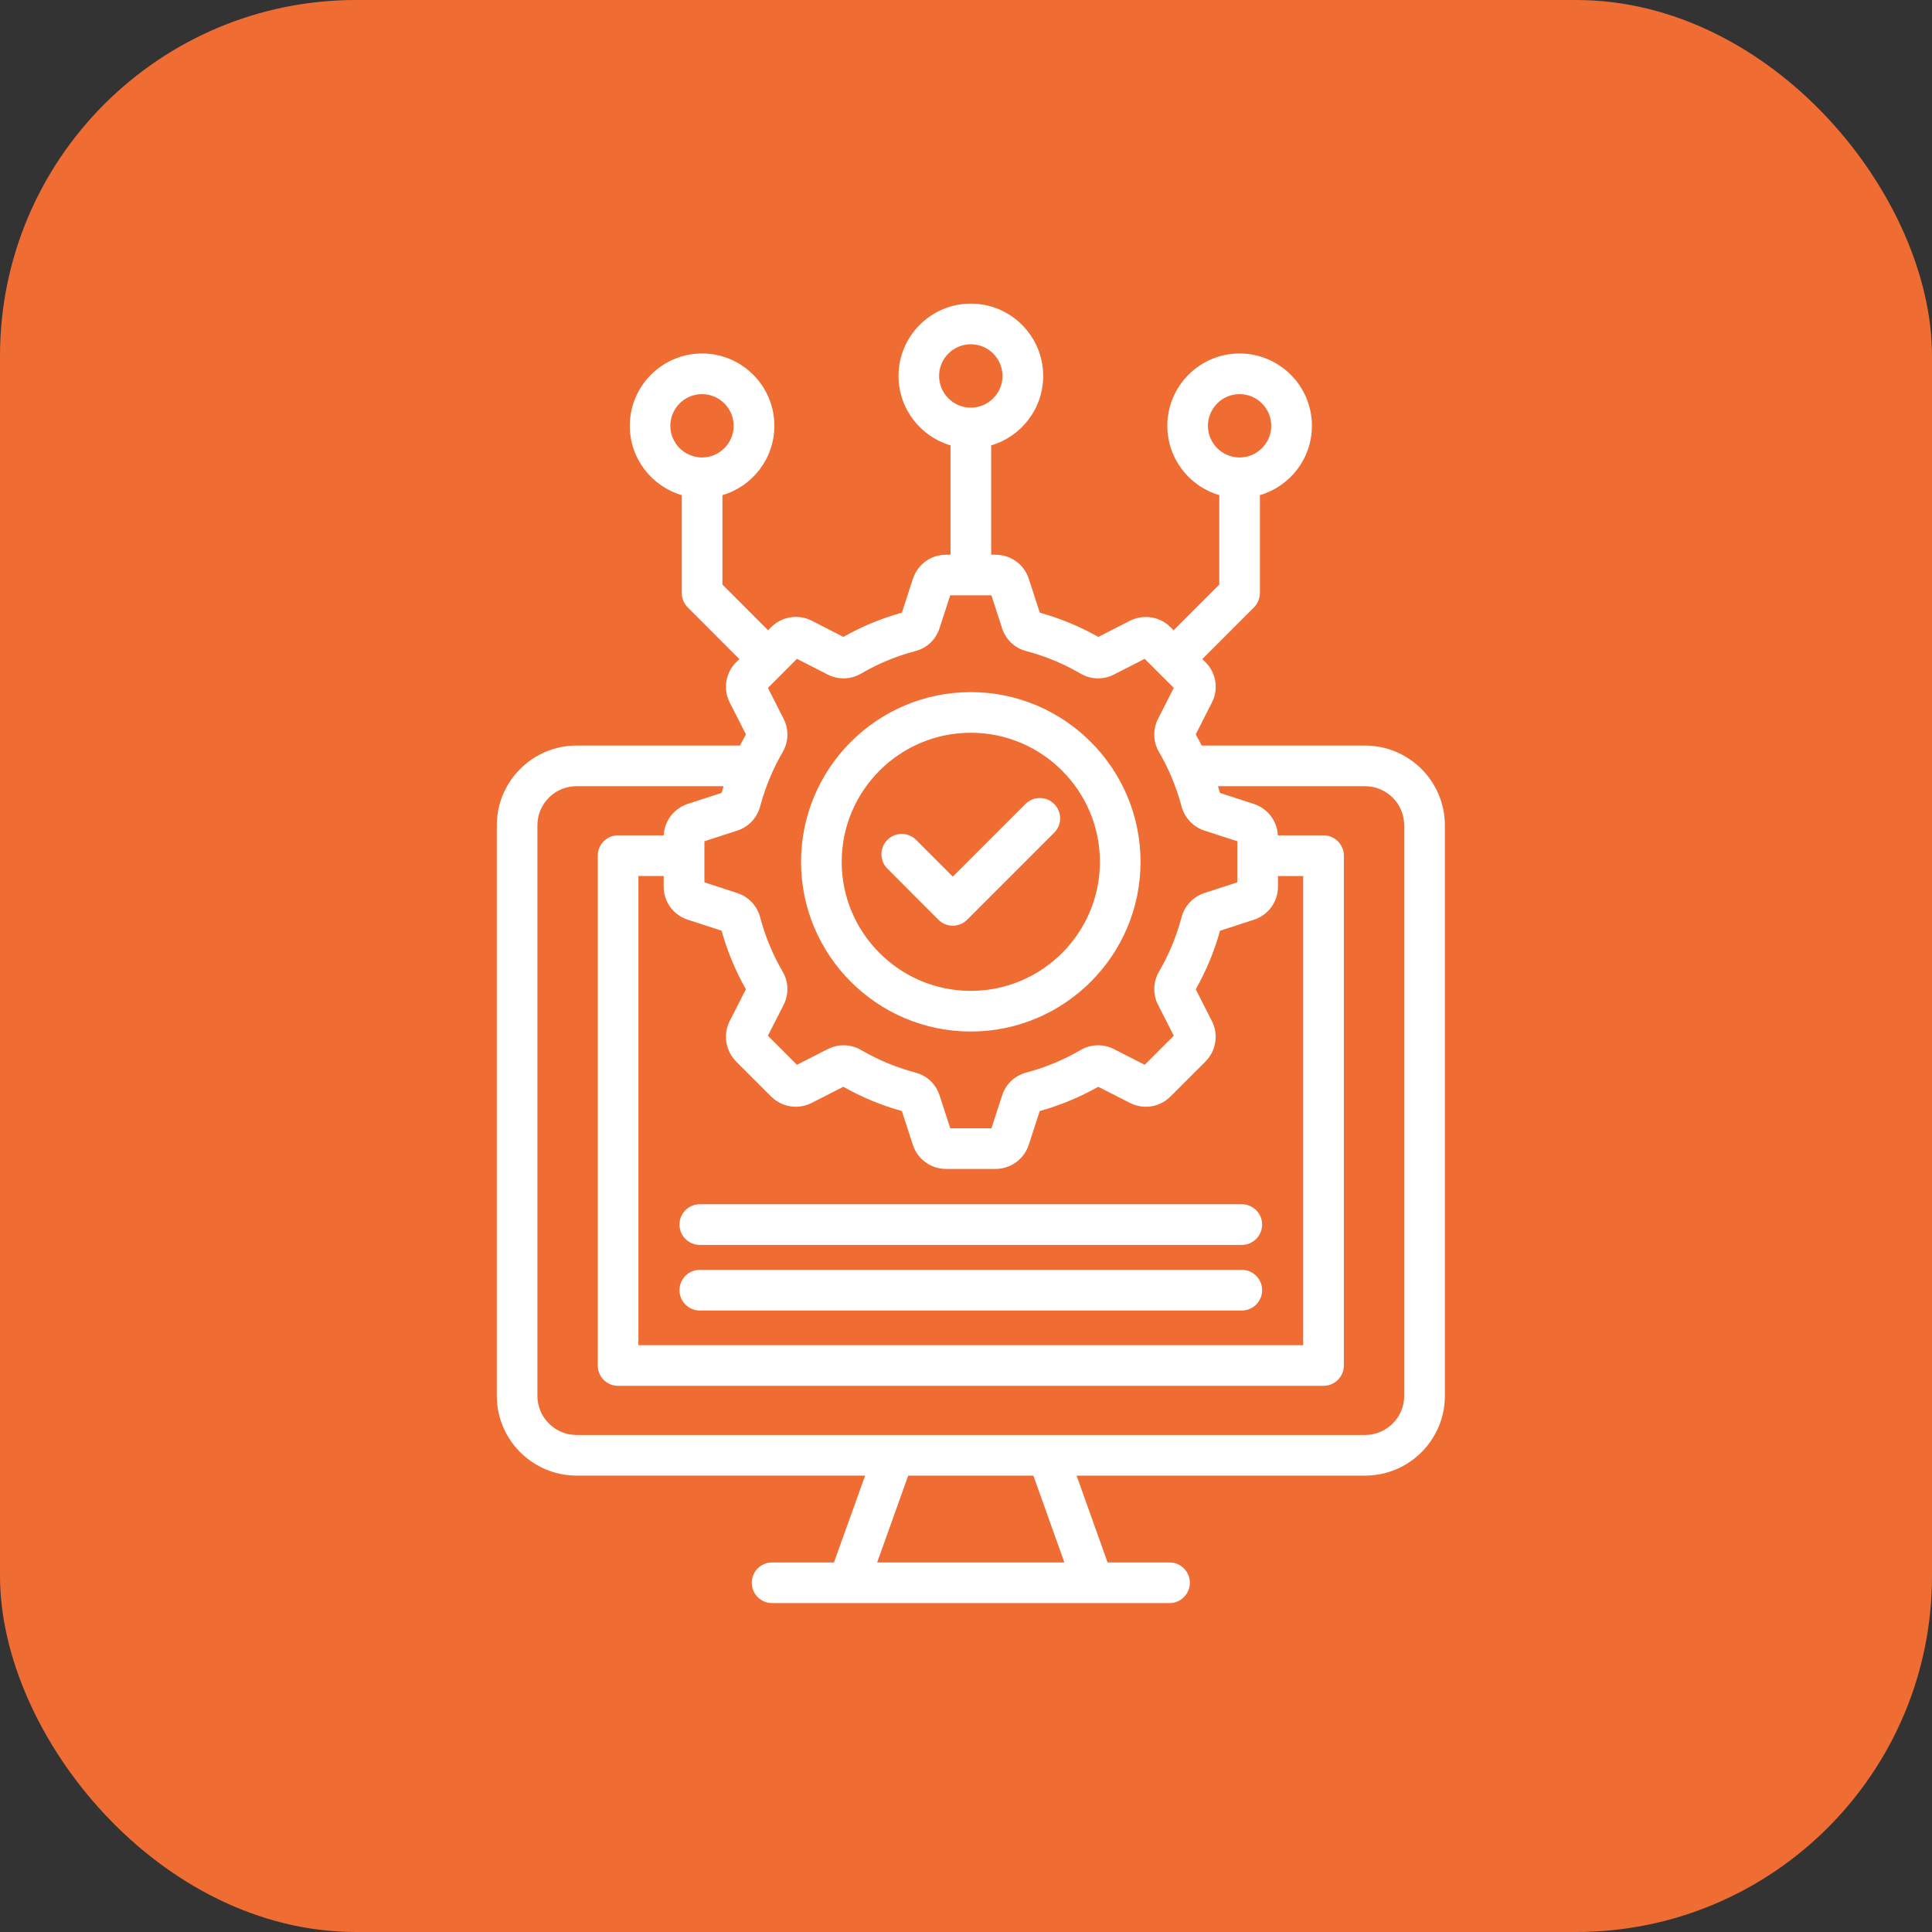
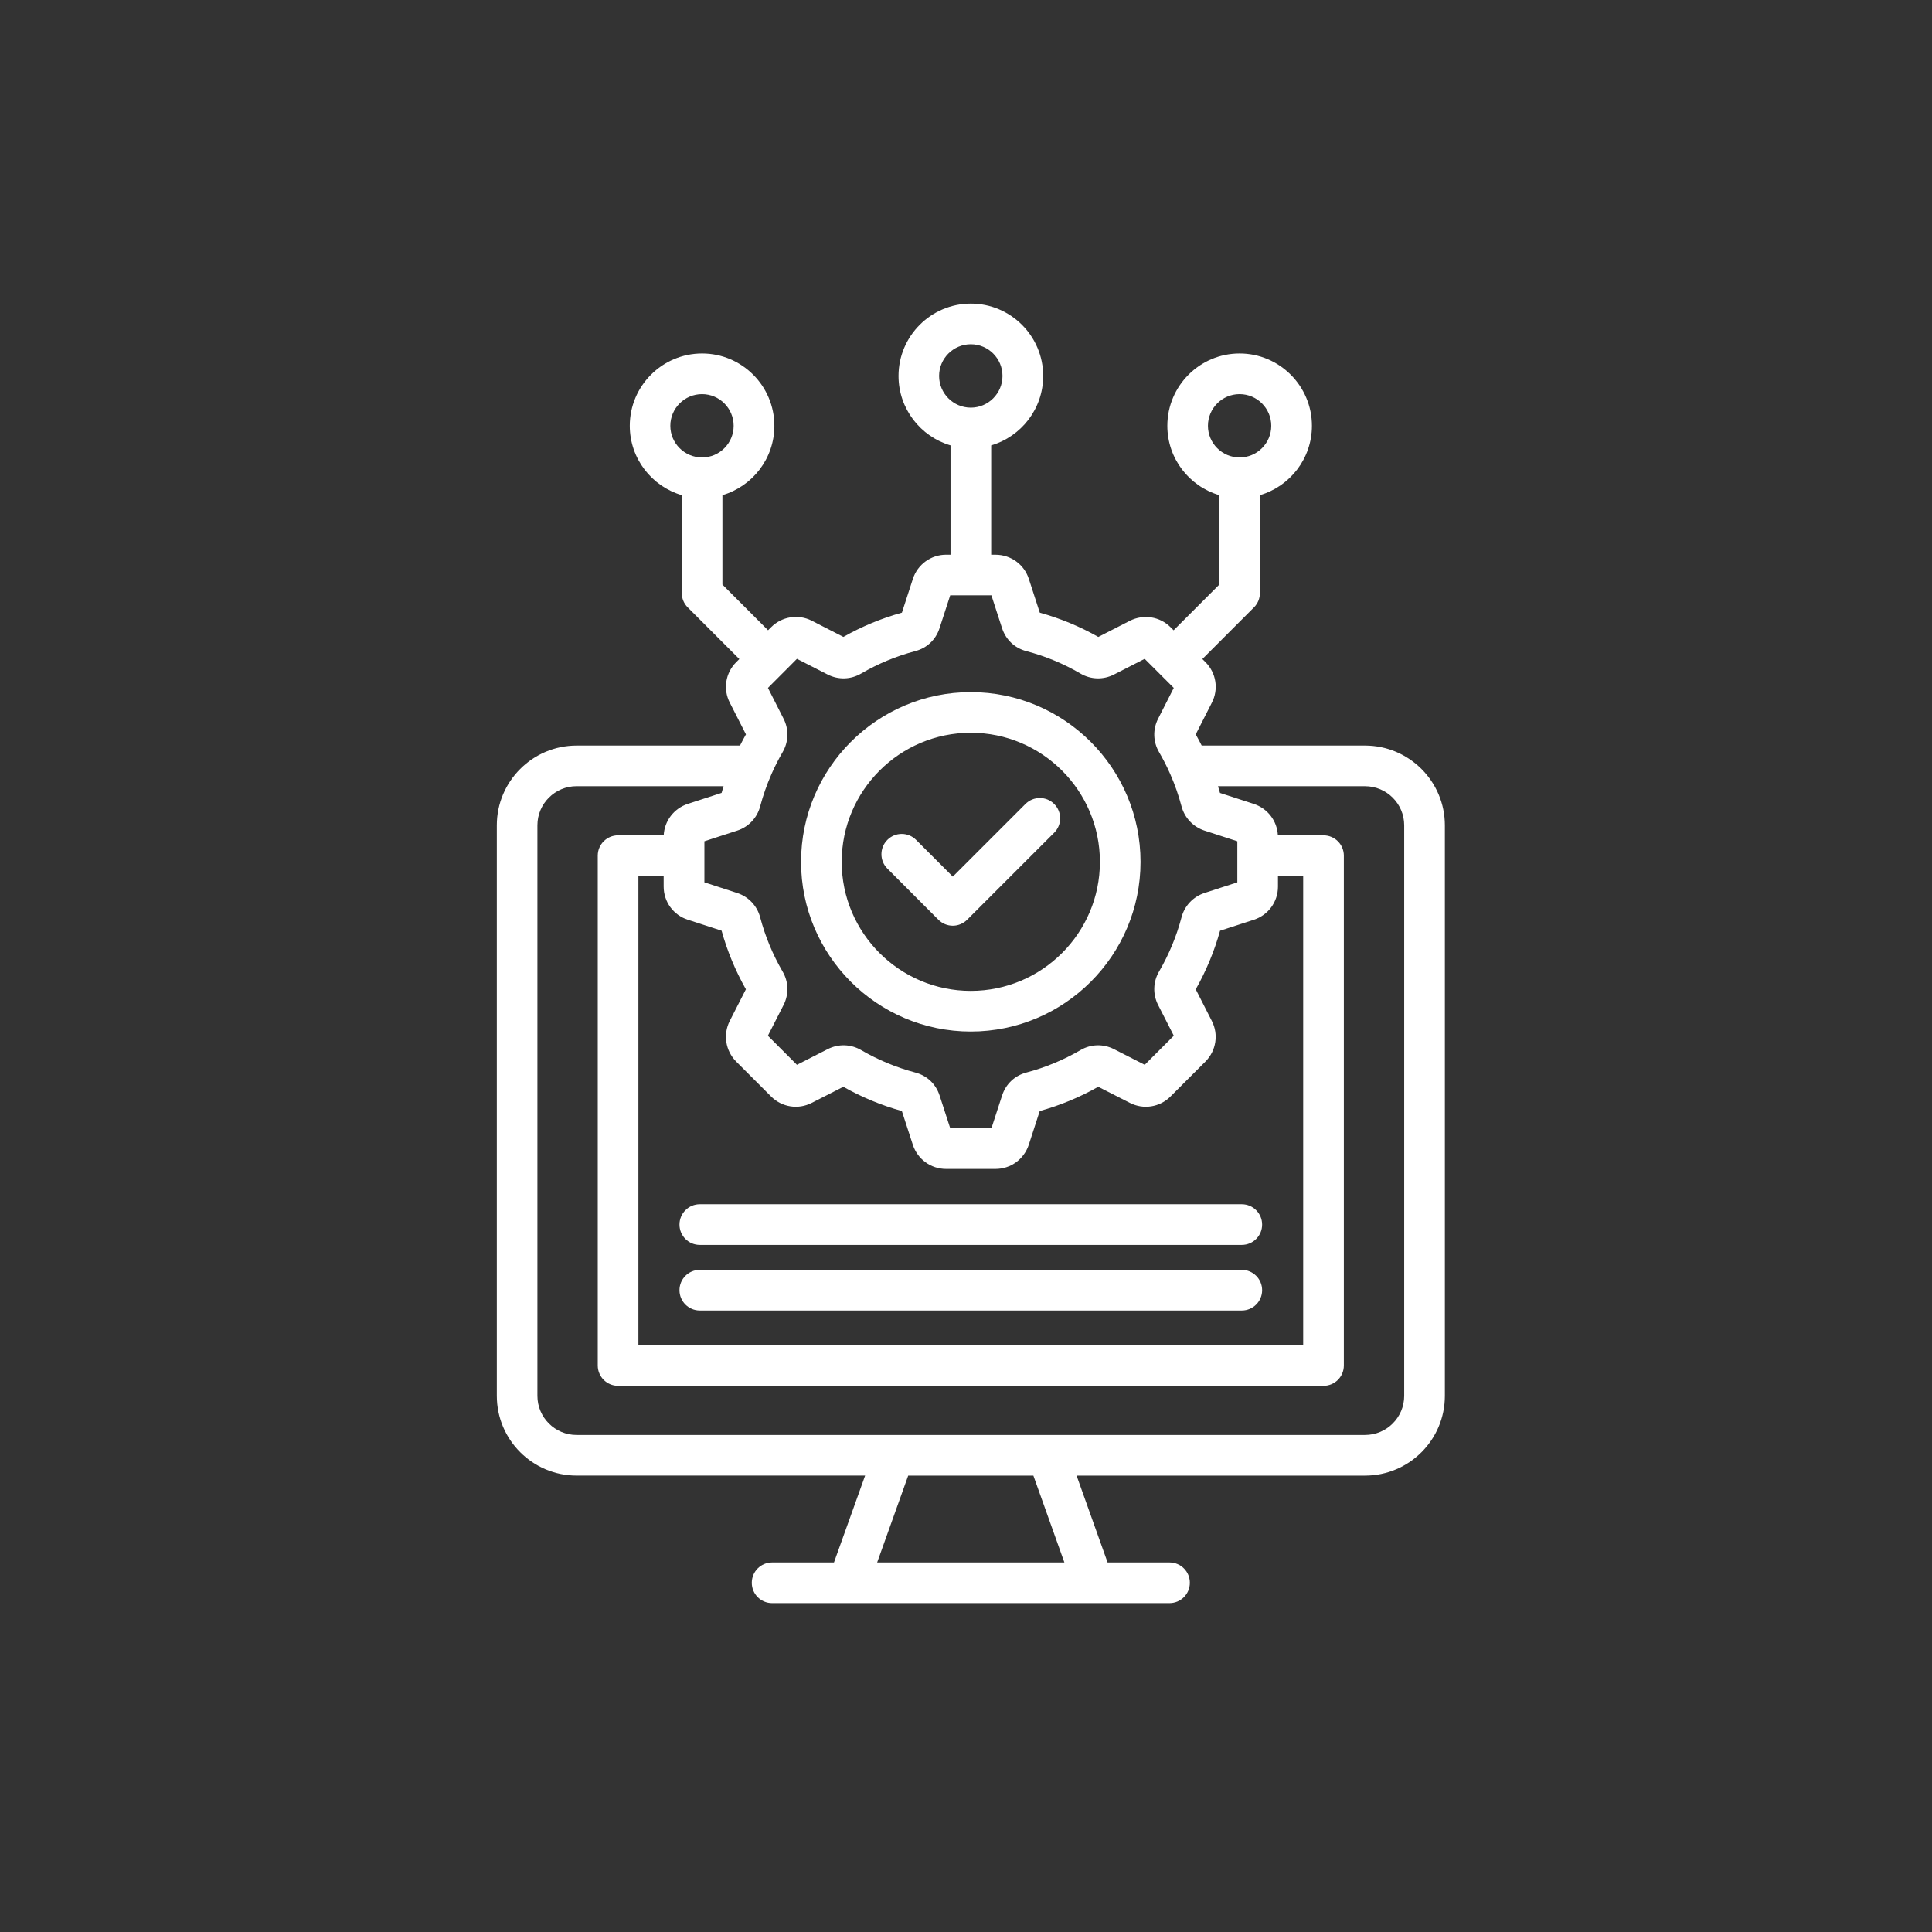
<svg xmlns="http://www.w3.org/2000/svg" width="80" height="80" viewBox="0 0 80 80" fill="none">
  <rect x="0" y="0" width="80" height="80" fill="#333333" stroke="none" />
-   <rect width="80" height="80" rx="14.737" fill="#EF6C33" />
  <path d="M56.523 30.872H49.759C49.68 30.716 49.599 30.561 49.513 30.409L50.178 29.101C50.468 28.542 50.363 27.865 49.916 27.418L49.787 27.289L51.925 25.149C52.082 24.992 52.17 24.777 52.17 24.555V20.503C53.414 20.139 54.324 18.99 54.324 17.632C54.324 15.98 52.98 14.637 51.329 14.637C49.679 14.637 48.337 15.981 48.337 17.632C48.337 18.99 49.246 20.139 50.488 20.503V24.207L48.597 26.099L48.469 25.971C48.027 25.529 47.354 25.421 46.788 25.704L45.478 26.374C44.719 25.942 43.905 25.605 43.056 25.37L42.6 23.965C42.405 23.369 41.852 22.97 41.225 22.97H41.043V18.442C42.286 18.077 43.196 16.927 43.196 15.567C43.196 13.915 41.852 12.572 40.201 12.572C38.55 12.572 37.206 13.916 37.206 15.567C37.206 16.927 38.117 18.077 39.359 18.442V22.969H39.176C38.55 22.969 37.998 23.369 37.801 23.967L37.346 25.369C36.498 25.603 35.685 25.941 34.923 26.373L33.608 25.699C33.047 25.418 32.375 25.528 31.932 25.97L31.804 26.098L29.914 24.206V20.503C31.155 20.139 32.065 18.99 32.065 17.632C32.065 15.98 30.723 14.637 29.073 14.637C27.421 14.637 26.078 15.981 26.078 17.632C26.078 18.99 26.989 20.14 28.231 20.503V24.556C28.231 24.778 28.319 24.993 28.477 25.15L30.615 27.29L30.485 27.419C30.038 27.866 29.933 28.543 30.22 29.096L30.888 30.409C30.802 30.561 30.721 30.716 30.642 30.872H23.877C22.055 30.872 20.572 32.353 20.572 34.173V57.8C20.572 59.621 22.055 61.101 23.877 61.101H35.823L34.533 64.698H31.971C31.507 64.698 31.13 65.074 31.13 65.539C31.13 66.005 31.506 66.381 31.971 66.381H35.126H45.269H48.427C48.892 66.381 49.269 66.005 49.269 65.539C49.269 65.074 48.893 64.698 48.427 64.698H45.863L44.579 61.102H56.524C58.347 61.102 59.829 59.621 59.829 57.801V34.173C59.828 32.353 58.346 30.872 56.523 30.872ZM50.018 17.632C50.018 16.909 50.606 16.32 51.328 16.32C52.051 16.32 52.64 16.908 52.64 17.632C52.64 18.354 52.052 18.942 51.328 18.942C50.606 18.941 50.018 18.354 50.018 17.632ZM38.886 15.567C38.886 14.843 39.475 14.255 40.199 14.255C40.923 14.255 41.511 14.843 41.511 15.567C41.511 16.29 40.923 16.88 40.199 16.88C39.475 16.88 38.886 16.291 38.886 15.567ZM27.757 17.632C27.757 16.909 28.346 16.32 29.07 16.32C29.792 16.32 30.379 16.908 30.379 17.632C30.379 18.354 29.792 18.942 29.07 18.942C28.346 18.941 27.757 18.354 27.757 17.632ZM33 27.281L34.274 27.932C34.715 28.157 35.234 28.14 35.658 27.89C36.357 27.482 37.11 27.169 37.897 26.962C38.383 26.835 38.751 26.487 38.905 26.009L39.346 24.651H41.052L41.492 26.008C41.648 26.488 42.015 26.836 42.499 26.962C43.288 27.17 44.042 27.482 44.737 27.889C45.164 28.141 45.682 28.157 46.127 27.931L47.398 27.281L48.603 28.485L47.954 29.762C47.729 30.203 47.746 30.722 47.995 31.145C48.161 31.43 48.312 31.726 48.445 32.026C48.449 32.038 48.455 32.048 48.46 32.06C48.649 32.49 48.804 32.933 48.924 33.387C49.05 33.862 49.405 34.239 49.874 34.393L51.235 34.835V36.536L49.871 36.978C49.403 37.133 49.048 37.51 48.924 37.986C48.718 38.766 48.406 39.521 47.997 40.224C47.745 40.651 47.729 41.169 47.954 41.612L48.604 42.886L47.401 44.091L46.125 43.441C45.683 43.216 45.164 43.233 44.744 43.481C44.035 43.892 43.28 44.205 42.5 44.411C42.018 44.538 41.651 44.883 41.495 45.361L41.053 46.719H39.347L38.906 45.359C38.75 44.883 38.383 44.537 37.901 44.411C37.122 44.205 36.366 43.892 35.663 43.484C35.236 43.232 34.718 43.216 34.275 43.441L33 44.091L31.797 42.887L32.447 41.612C32.671 41.17 32.655 40.651 32.407 40.231C31.995 39.521 31.683 38.767 31.478 37.989C31.353 37.511 30.999 37.133 30.528 36.978L29.168 36.536V34.835L30.53 34.393C30.998 34.24 31.352 33.864 31.477 33.388C31.597 32.935 31.753 32.493 31.941 32.064C31.947 32.052 31.952 32.039 31.958 32.025C32.091 31.726 32.239 31.433 32.404 31.149C32.655 30.722 32.672 30.204 32.447 29.762L31.799 28.485L33 27.281ZM53.962 36.272V55.701H26.435V36.272H27.481V36.711C27.481 37.342 27.885 37.894 28.482 38.084L29.88 38.538C30.112 39.377 30.45 40.192 30.886 40.964L30.218 42.274C29.934 42.83 30.038 43.504 30.482 43.955L31.93 45.403C32.376 45.849 33.052 45.955 33.611 45.668L34.921 45.001C35.689 45.435 36.503 45.772 37.344 46.005L37.8 47.407C37.996 48.003 38.548 48.403 39.174 48.403H41.223C41.85 48.403 42.401 48.002 42.599 47.404L43.053 46.005C43.892 45.773 44.705 45.437 45.476 45.001L46.786 45.668C47.347 45.955 48.023 45.849 48.467 45.404L49.919 43.952C50.36 43.505 50.464 42.831 50.18 42.277L49.513 40.966C49.947 40.197 50.285 39.383 50.519 38.54L51.911 38.088C52.513 37.897 52.918 37.344 52.918 36.714V36.275H53.962V36.272ZM44.074 64.698H36.321L37.607 61.102H42.79L44.074 64.698ZM58.145 57.8C58.145 58.693 57.418 59.419 56.523 59.419H23.874C22.98 59.419 22.253 58.693 22.253 57.8V34.173C22.253 33.28 22.98 32.554 23.874 32.554H29.962C29.934 32.646 29.906 32.739 29.88 32.832L28.478 33.288C27.904 33.477 27.512 33.994 27.483 34.589H25.593C25.129 34.589 24.752 34.965 24.752 35.43V56.543C24.752 57.007 25.128 57.384 25.593 57.384H54.804C55.269 57.384 55.646 57.008 55.646 56.543V35.431C55.646 34.967 55.27 34.59 54.804 34.59H52.914C52.885 33.995 52.493 33.478 51.916 33.288L50.517 32.834C50.491 32.74 50.464 32.648 50.435 32.555H56.523C57.418 32.555 58.145 33.281 58.145 34.174V57.8ZM40.199 42.713C44.074 42.713 47.227 39.561 47.227 35.688C47.227 31.812 44.074 28.659 40.199 28.659C36.323 28.659 33.17 31.812 33.17 35.688C33.17 39.561 36.323 42.713 40.199 42.713ZM40.199 30.342C43.147 30.342 45.545 32.74 45.545 35.688C45.545 38.633 43.147 41.03 40.199 41.03C37.251 41.03 34.853 38.633 34.853 35.688C34.853 32.74 37.251 30.342 40.199 30.342ZM36.743 35.966C36.416 35.637 36.416 35.105 36.745 34.777C37.073 34.448 37.606 34.449 37.934 34.778L39.454 36.299L42.462 33.291C42.791 32.962 43.324 32.962 43.652 33.291C43.981 33.62 43.981 34.152 43.652 34.48L40.047 38.085C39.89 38.242 39.675 38.332 39.453 38.332C39.23 38.332 39.015 38.242 38.858 38.085L36.743 35.966ZM52.262 50.707C52.262 51.172 51.886 51.549 51.42 51.549H28.977C28.513 51.549 28.136 51.173 28.136 50.707C28.136 50.242 28.512 49.865 28.977 49.865H51.42C51.885 49.865 52.262 50.242 52.262 50.707ZM52.262 53.424C52.262 53.888 51.886 54.265 51.42 54.265H28.977C28.513 54.265 28.136 53.889 28.136 53.424C28.136 52.958 28.512 52.582 28.977 52.582H51.42C51.885 52.582 52.262 52.959 52.262 53.424Z" fill="white" />
</svg>